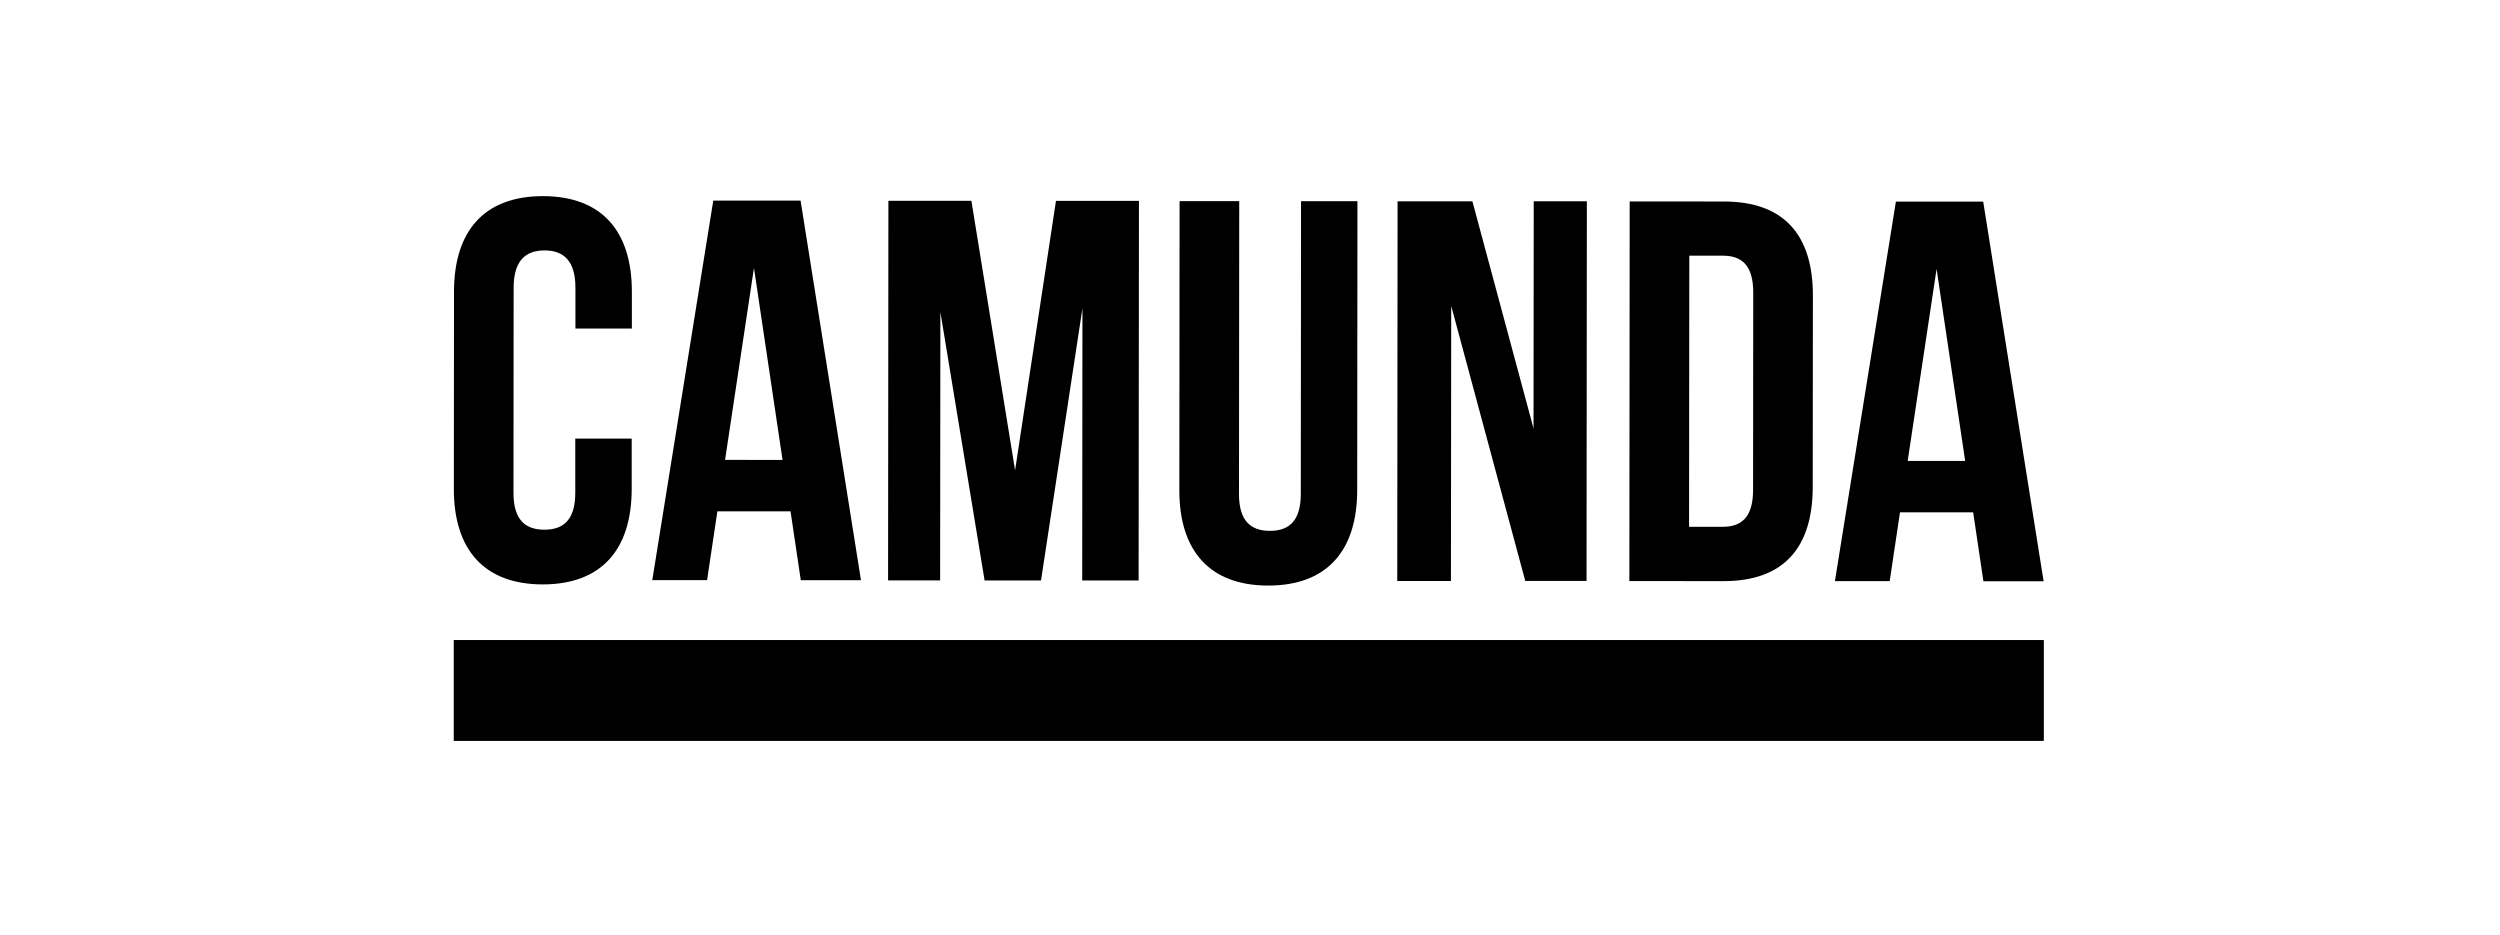
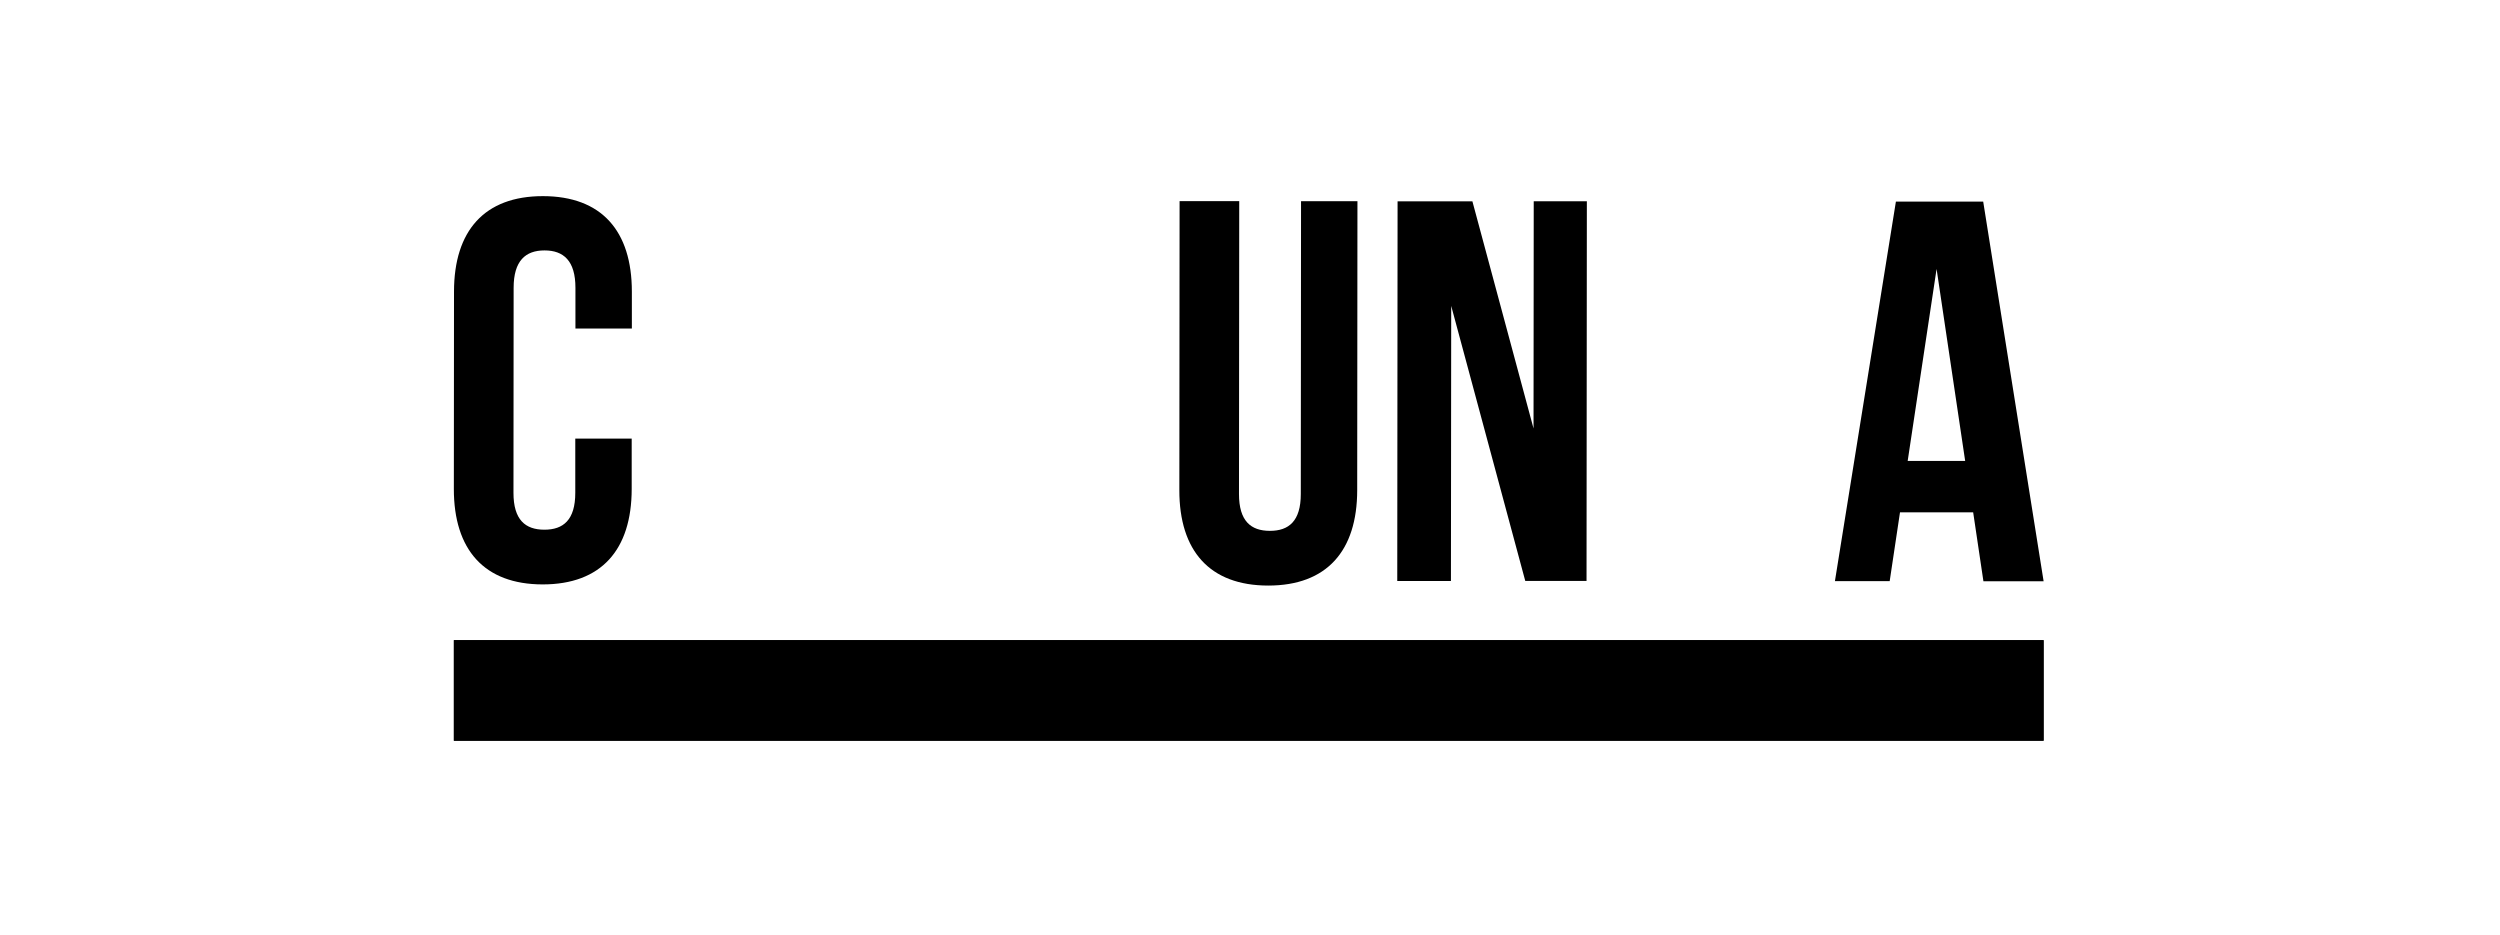
<svg xmlns="http://www.w3.org/2000/svg" width="650" height="243" viewBox="0 0 650 243">
  <g id="Group_137486" data-name="Group 137486" transform="translate(-4149 -18168)">
    <rect id="Rectangle_40295" data-name="Rectangle 40295" width="650" height="243" transform="translate(4149 18168)" fill="#fff" opacity="0" />
    <g id="Camunda" transform="translate(4267 18219.002)">
      <path id="Trazado_1655" data-name="Trazado 1655" d="M540.354,489.42c15.226,0,23.13-9,23.142-24.795V451.512H548.829v14.1c0,7.048-3.112,9.585-8.043,9.581s-8.035-2.545-8.027-9.6L532.8,412.3c0-7.048,3.108-9.724,8.043-9.72s8.035,2.684,8.027,9.735v10.572H563.54v-9.585c0-15.792-7.873-24.818-23.1-24.834s-23.13,9-23.142,24.795l-.043,51.318C517.244,480.378,525.129,489.408,540.354,489.42Z" transform="translate(-517.256 -388.474)" />
-       <path id="Trazado_1656" data-name="Trazado 1656" d="M644.576,471.764H663.6l2.664,17.905h15.65l-15.705-98.7h-22.7l-15.856,98.675H641.9Zm9.514-63.293,7.428,49.914H646.574Z" transform="translate(-576.059 -389.813)" />
-       <path id="Trazado_1657" data-name="Trazado 1657" d="M772.513,419.967l11.5,69.8h14.667L809.45,419l-.06,70.773h14.667l.083-98.7H802.568l-10.631,70.059L780.576,391.05H759l-.083,98.7h13.533Z" transform="translate(-646.015 -389.846)" />
      <path id="Trazado_1658" data-name="Trazado 1658" d="M944.107,491.147c15.226,0,23.13-9,23.142-24.795l.063-75.141H952.646l-.063,76.128c0,7.048-3.108,9.585-8.043,9.581s-8.035-2.545-8.027-9.593l.063-76.132H921.068l-.063,75.145C920.985,482.106,928.881,491.135,944.107,491.147Z" transform="translate(-732.376 -389.901)" />
      <path id="Trazado_1659" data-name="Trazado 1659" d="M1056.3,418.5,1075.553,490h15.931l.083-98.7h-13.814l-.051,59.063-15.893-59.047h-19.455l-.083,98.7h13.957Z" transform="translate(-796.985 -389.965)" />
-       <path id="Trazado_1660" data-name="Trazado 1660" d="M1219.095,465.739l.043-49.906c0-15.788-7.591-24.4-23.1-24.41l-24.533-.02-.083,98.7,24.529.02C1211.445,490.126,1219.055,481.532,1219.095,465.739ZM1186.943,476l.06-70.491h8.74c4.935,0,7.892,2.545,7.884,9.593l-.043,51.318c0,7.048-2.969,9.585-7.9,9.581Z" transform="translate(-865.786 -390.032)" />
      <path id="Trazado_1661" data-name="Trazado 1661" d="M1302.71,472.32h19.027l2.664,17.909h15.65l-15.706-98.7h-22.7L1285.792,490.2h14.239Zm9.514-63.293,7.429,49.914h-14.944Z" transform="translate(-926.712 -390.108)" />
      <rect id="Rectángulo_1577" data-name="Rectángulo 1577" width="413.331" height="26.142" transform="translate(0.004 115.442)" />
      <rect id="Rectángulo_1644" data-name="Rectángulo 1644" width="413.331" height="26.142" transform="translate(0.004 115.442)" />
    </g>
  </g>
</svg>